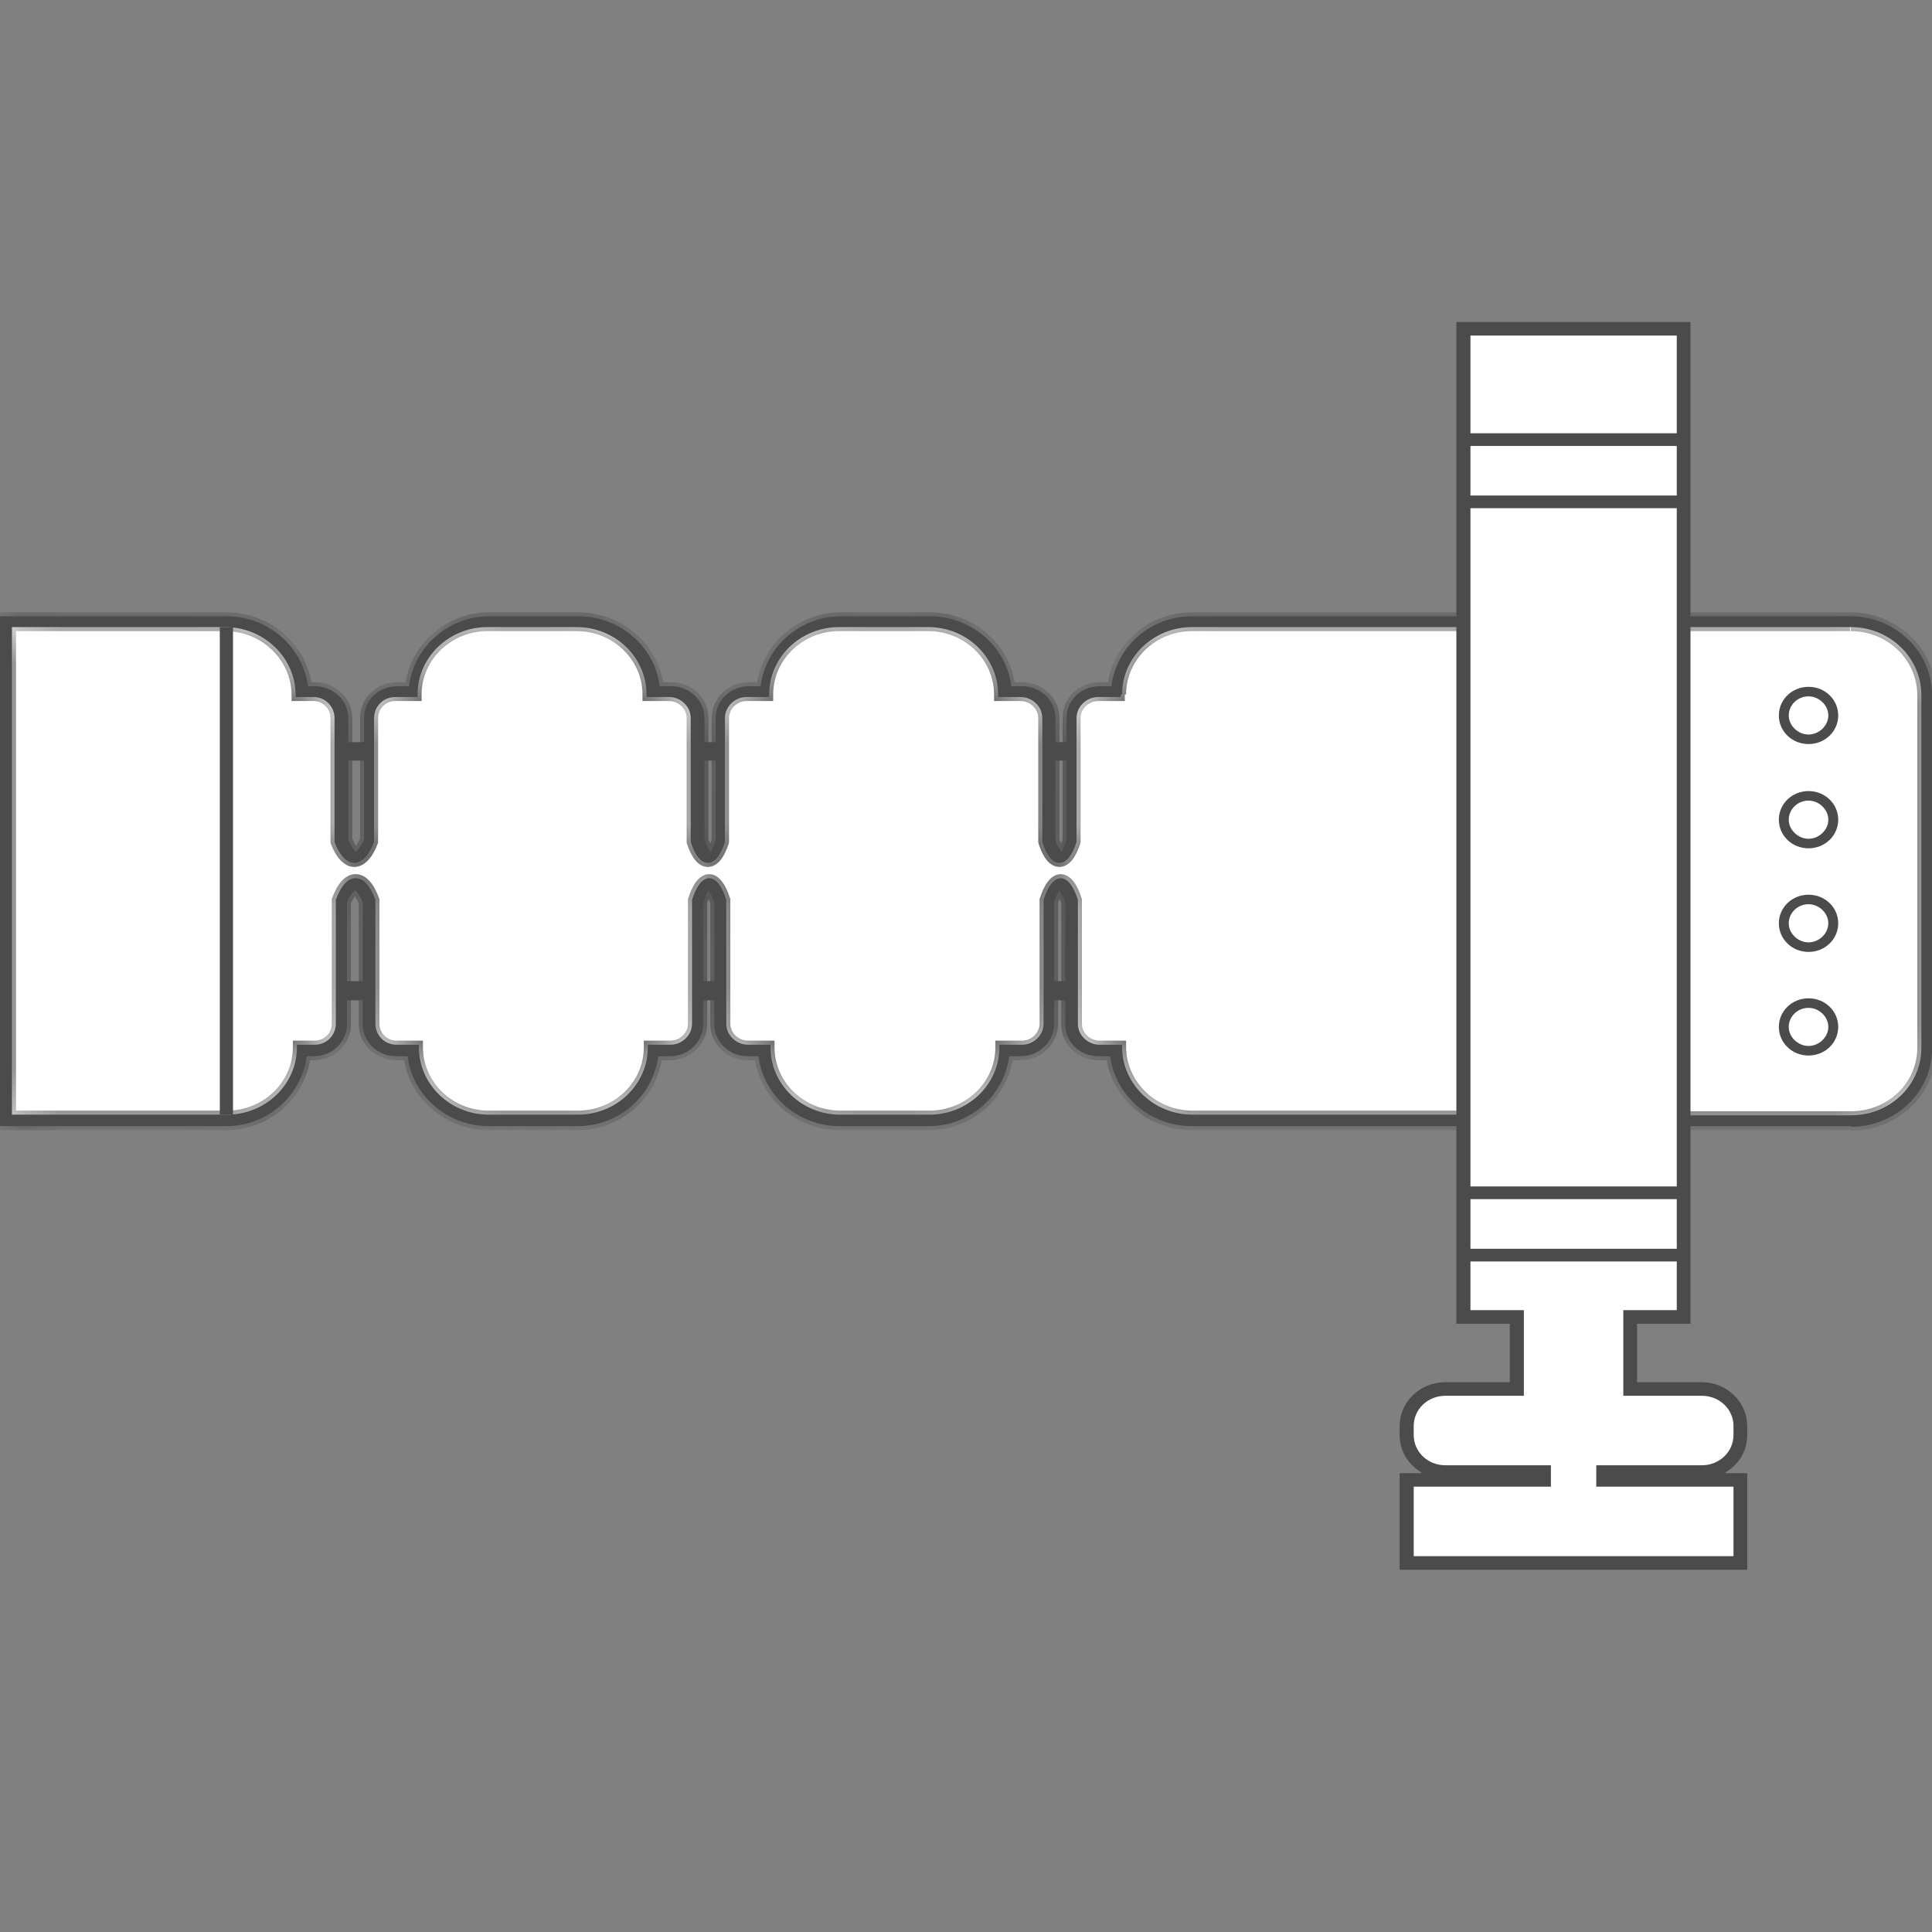
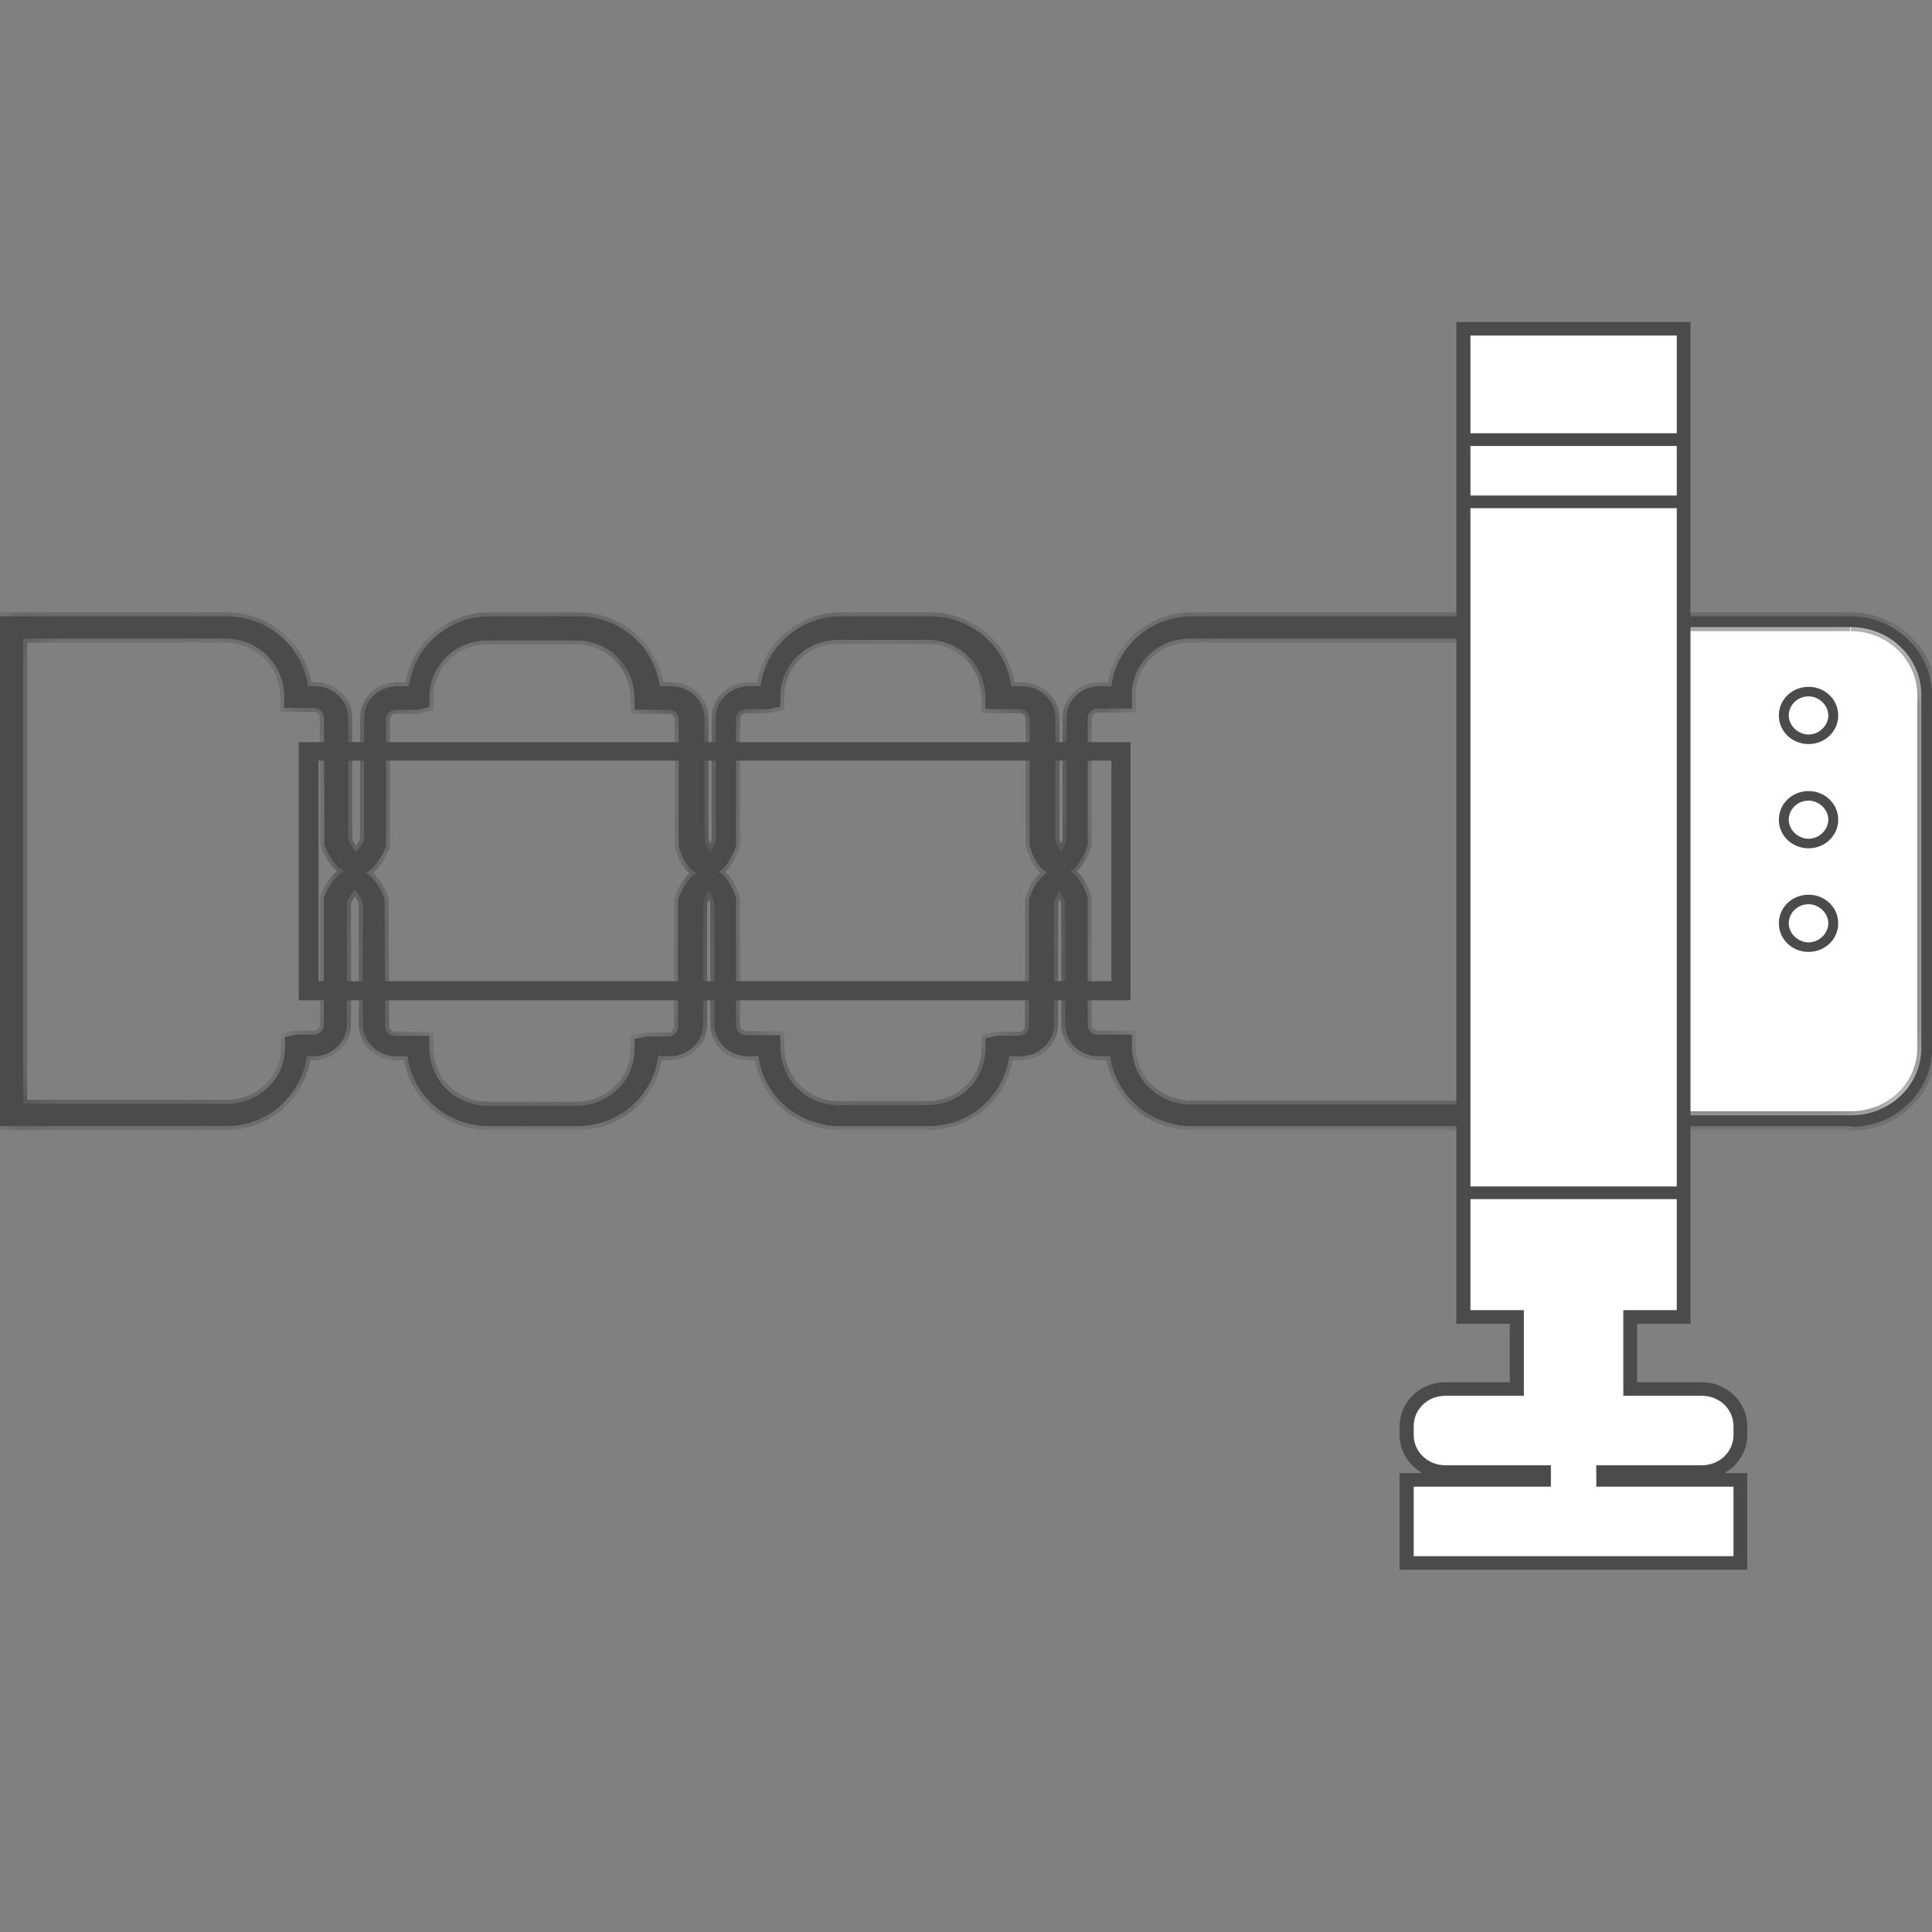
<svg xmlns="http://www.w3.org/2000/svg" width="48" height="48" viewBox="0 0 48 48" fill="none">
  <rect x="0" y="0" width="48" height="48" fill="#808080" stroke="none" />
  <g clip-path="url(#clip0_2978_17312)">
    <path d="M28.037 18.489V24.801H7.472V18.489H28.037ZM27.612 24.427H27.662V24.377V18.897V18.847H27.612H7.914H7.864V18.897V24.377V24.427H7.914H7.93H27.612Z" fill="#4B4B4B" stroke="#4B4B4B" stroke-width="0.1" />
    <mask id="path-2-inside-1_2978_17312" fill="white">
      <path d="M39.003 27.978H29.613C28.564 27.978 27.712 27.22 27.581 26.241H27.286C26.827 26.241 26.466 25.893 26.466 25.451V22.419C26.401 22.214 26.319 22.135 26.302 22.119C26.319 22.135 26.253 22.214 26.188 22.419V25.451C26.188 25.878 25.811 26.241 25.368 26.241H25.073C24.942 27.236 24.09 27.978 23.074 27.978H20.862C19.829 27.978 18.961 27.22 18.846 26.241H18.567C18.125 26.241 17.748 25.893 17.748 25.451V22.419C17.683 22.23 17.617 22.135 17.584 22.119C17.601 22.135 17.535 22.214 17.469 22.419V25.451C17.469 25.878 17.109 26.241 16.65 26.241H16.355C16.224 27.236 15.372 27.978 14.356 27.978H12.143C11.111 27.978 10.242 27.22 10.128 26.241H9.833C9.39 26.241 9.013 25.893 9.013 25.451V22.419C8.915 22.198 8.833 22.119 8.817 22.119C8.817 22.119 8.718 22.198 8.62 22.419V25.451C8.62 25.878 8.259 26.241 7.801 26.241H7.62C7.489 27.236 6.637 27.978 5.621 27.978H0V15.312H5.621C6.67 15.312 7.522 16.07 7.653 17.05H7.833C8.276 17.05 8.653 17.397 8.653 17.839V20.855C8.751 21.092 8.833 21.156 8.849 21.156C8.849 21.156 8.948 21.077 9.046 20.855V17.839C9.046 17.397 9.407 17.05 9.865 17.05H10.161C10.292 16.055 11.144 15.312 12.16 15.312H14.372C15.405 15.312 16.273 16.07 16.388 17.05H16.683C17.125 17.05 17.502 17.397 17.502 17.839V20.871C17.568 21.077 17.65 21.156 17.666 21.171C17.65 21.156 17.715 21.077 17.781 20.871V17.839C17.781 17.397 18.158 17.05 18.6 17.05H18.895C19.026 16.055 19.878 15.312 20.895 15.312H23.107C24.139 15.312 25.008 16.07 25.123 17.05H25.401C25.844 17.05 26.221 17.397 26.221 17.839V20.871C26.286 21.077 26.368 21.156 26.384 21.171C26.368 21.156 26.434 21.077 26.499 20.871V17.839C26.499 17.397 26.86 17.05 27.319 17.05H27.613C27.728 16.07 28.58 15.312 29.613 15.312H39.036V27.978H39.003ZM26.581 21.645C26.745 21.74 26.909 21.929 27.024 22.308V22.387V25.467C27.024 25.593 27.138 25.704 27.269 25.704H28.122V25.988C28.122 26.809 28.777 27.441 29.596 27.441H38.413V15.865H29.564C28.761 15.865 28.122 16.481 28.122 17.255V17.602H27.269C27.138 17.602 27.024 17.713 27.024 17.839V20.998C26.892 21.377 26.729 21.566 26.565 21.661M17.846 21.661C18.01 21.756 18.174 21.945 18.289 22.324V22.403V25.483C18.289 25.609 18.404 25.72 18.535 25.72H19.387V26.004C19.387 26.841 20.042 27.457 20.829 27.457H23.041C23.844 27.457 24.483 26.825 24.483 26.067V25.799L24.762 25.735H25.319C25.45 25.735 25.565 25.625 25.565 25.498V22.34C25.696 21.961 25.86 21.771 26.024 21.677C25.86 21.598 25.696 21.408 25.581 21.014V20.934V17.855C25.581 17.729 25.467 17.618 25.336 17.618H24.483V17.35C24.483 16.513 23.828 15.897 23.041 15.897H20.829C20.026 15.897 19.387 16.529 19.387 17.287V17.555L19.092 17.618H18.535C18.404 17.618 18.289 17.729 18.289 17.855V21.014C18.158 21.392 17.994 21.582 17.83 21.677M9.062 21.677C9.226 21.756 9.407 21.945 9.554 22.324V22.419L9.57 25.498C9.57 25.625 9.685 25.735 9.816 25.735H10.668V26.02C10.668 26.857 11.324 27.473 12.111 27.473H14.323C15.126 27.473 15.765 26.841 15.765 26.083V25.814L16.044 25.751H16.601C16.732 25.751 16.847 25.641 16.847 25.514V22.356C16.978 21.977 17.142 21.787 17.306 21.692C17.142 21.614 16.978 21.424 16.863 21.029V20.95V17.871C16.863 17.744 16.748 17.634 16.617 17.634H15.765V17.366C15.765 16.529 15.11 15.913 14.323 15.913H12.111C11.308 15.913 10.668 16.544 10.668 17.302V17.571L10.39 17.634H9.833C9.702 17.634 9.587 17.744 9.587 17.871V21.045C9.423 21.424 9.243 21.614 9.079 21.692M0.574 27.425H5.637C6.44 27.425 7.08 26.793 7.08 26.035V25.767L7.358 25.704H7.801C7.932 25.704 8.046 25.593 8.046 25.467V22.293C8.21 21.914 8.391 21.724 8.554 21.645C8.391 21.566 8.21 21.377 8.063 20.998V20.903L8.046 17.823C8.046 17.697 7.932 17.587 7.801 17.587H7.063V17.318C7.063 16.497 6.408 15.865 5.588 15.865H0.574V27.425Z" />
    </mask>
    <path d="M39.003 27.978H29.613C28.564 27.978 27.712 27.22 27.581 26.241H27.286C26.827 26.241 26.466 25.893 26.466 25.451V22.419C26.401 22.214 26.319 22.135 26.302 22.119C26.319 22.135 26.253 22.214 26.188 22.419V25.451C26.188 25.878 25.811 26.241 25.368 26.241H25.073C24.942 27.236 24.09 27.978 23.074 27.978H20.862C19.829 27.978 18.961 27.22 18.846 26.241H18.567C18.125 26.241 17.748 25.893 17.748 25.451V22.419C17.683 22.23 17.617 22.135 17.584 22.119C17.601 22.135 17.535 22.214 17.469 22.419V25.451C17.469 25.878 17.109 26.241 16.65 26.241H16.355C16.224 27.236 15.372 27.978 14.356 27.978H12.143C11.111 27.978 10.242 27.22 10.128 26.241H9.833C9.39 26.241 9.013 25.893 9.013 25.451V22.419C8.915 22.198 8.833 22.119 8.817 22.119C8.817 22.119 8.718 22.198 8.62 22.419V25.451C8.62 25.878 8.259 26.241 7.801 26.241H7.62C7.489 27.236 6.637 27.978 5.621 27.978H0V15.312H5.621C6.67 15.312 7.522 16.07 7.653 17.05H7.833C8.276 17.05 8.653 17.397 8.653 17.839V20.855C8.751 21.092 8.833 21.156 8.849 21.156C8.849 21.156 8.948 21.077 9.046 20.855V17.839C9.046 17.397 9.407 17.05 9.865 17.05H10.161C10.292 16.055 11.144 15.312 12.16 15.312H14.372C15.405 15.312 16.273 16.07 16.388 17.05H16.683C17.125 17.05 17.502 17.397 17.502 17.839V20.871C17.568 21.077 17.65 21.156 17.666 21.171C17.65 21.156 17.715 21.077 17.781 20.871V17.839C17.781 17.397 18.158 17.05 18.6 17.05H18.895C19.026 16.055 19.878 15.312 20.895 15.312H23.107C24.139 15.312 25.008 16.07 25.123 17.05H25.401C25.844 17.05 26.221 17.397 26.221 17.839V20.871C26.286 21.077 26.368 21.156 26.384 21.171C26.368 21.156 26.434 21.077 26.499 20.871V17.839C26.499 17.397 26.86 17.05 27.319 17.05H27.613C27.728 16.07 28.58 15.312 29.613 15.312H39.036V27.978H39.003ZM26.581 21.645C26.745 21.74 26.909 21.929 27.024 22.308V22.387V25.467C27.024 25.593 27.138 25.704 27.269 25.704H28.122V25.988C28.122 26.809 28.777 27.441 29.596 27.441H38.413V15.865H29.564C28.761 15.865 28.122 16.481 28.122 17.255V17.602H27.269C27.138 17.602 27.024 17.713 27.024 17.839V20.998C26.892 21.377 26.729 21.566 26.565 21.661M17.846 21.661C18.01 21.756 18.174 21.945 18.289 22.324V22.403V25.483C18.289 25.609 18.404 25.72 18.535 25.72H19.387V26.004C19.387 26.841 20.042 27.457 20.829 27.457H23.041C23.844 27.457 24.483 26.825 24.483 26.067V25.799L24.762 25.735H25.319C25.45 25.735 25.565 25.625 25.565 25.498V22.34C25.696 21.961 25.86 21.771 26.024 21.677C25.86 21.598 25.696 21.408 25.581 21.014V20.934V17.855C25.581 17.729 25.467 17.618 25.336 17.618H24.483V17.35C24.483 16.513 23.828 15.897 23.041 15.897H20.829C20.026 15.897 19.387 16.529 19.387 17.287V17.555L19.092 17.618H18.535C18.404 17.618 18.289 17.729 18.289 17.855V21.014C18.158 21.392 17.994 21.582 17.83 21.677M9.062 21.677C9.226 21.756 9.407 21.945 9.554 22.324V22.419L9.57 25.498C9.57 25.625 9.685 25.735 9.816 25.735H10.668V26.02C10.668 26.857 11.324 27.473 12.111 27.473H14.323C15.126 27.473 15.765 26.841 15.765 26.083V25.814L16.044 25.751H16.601C16.732 25.751 16.847 25.641 16.847 25.514V22.356C16.978 21.977 17.142 21.787 17.306 21.692C17.142 21.614 16.978 21.424 16.863 21.029V20.95V17.871C16.863 17.744 16.748 17.634 16.617 17.634H15.765V17.366C15.765 16.529 15.11 15.913 14.323 15.913H12.111C11.308 15.913 10.668 16.544 10.668 17.302V17.571L10.39 17.634H9.833C9.702 17.634 9.587 17.744 9.587 17.871V21.045C9.423 21.424 9.243 21.614 9.079 21.692M0.574 27.425H5.637C6.44 27.425 7.08 26.793 7.08 26.035V25.767L7.358 25.704H7.801C7.932 25.704 8.046 25.593 8.046 25.467V22.293C8.21 21.914 8.391 21.724 8.554 21.645C8.391 21.566 8.21 21.377 8.063 20.998V20.903L8.046 17.823C8.046 17.697 7.932 17.587 7.801 17.587H7.063V17.318C7.063 16.497 6.408 15.865 5.588 15.865H0.574V27.425Z" fill="#4B4B4B" />
    <path d="M27.581 26.241L27.68 26.227L27.668 26.141H27.581V26.241ZM26.466 22.419H26.566V22.403L26.562 22.389L26.466 22.419ZM26.188 22.419L26.093 22.389L26.088 22.403V22.419H26.188ZM25.073 26.241V26.141H24.986L24.974 26.228L25.073 26.241ZM18.846 26.241L18.945 26.229L18.935 26.141H18.846V26.241ZM17.748 22.419H17.848V22.402L17.843 22.386L17.748 22.419ZM17.584 22.119L17.628 22.029L17.515 22.191L17.584 22.119ZM17.469 22.419L17.374 22.389L17.369 22.403V22.419H17.469ZM16.355 26.241V26.141H16.267L16.256 26.228L16.355 26.241ZM10.128 26.241L10.227 26.229L10.217 26.141H10.128V26.241ZM9.013 22.419H9.113V22.398L9.105 22.378L9.013 22.419ZM8.817 22.119V22.019H8.781L8.754 22.041L8.817 22.119ZM8.62 22.419L8.529 22.378L8.52 22.398V22.419H8.62ZM7.62 26.241V26.141H7.533L7.521 26.228L7.62 26.241ZM0 27.978H-0.1V28.078H0V27.978ZM0 15.312V15.213H-0.1V15.312H0ZM7.653 17.05L7.554 17.063L7.566 17.15H7.653V17.05ZM8.653 20.855H8.553V20.875L8.56 20.894L8.653 20.855ZM8.849 21.156V21.256H8.885L8.912 21.234L8.849 21.156ZM9.046 20.855L9.137 20.896L9.146 20.877V20.855H9.046ZM10.161 17.05V17.15H10.248L10.26 17.063L10.161 17.05ZM16.388 17.05L16.288 17.061L16.299 17.15H16.388V17.05ZM17.502 20.871H17.402V20.887L17.407 20.902L17.502 20.871ZM17.781 20.871L17.876 20.902L17.881 20.887V20.871H17.781ZM18.895 17.05V17.15H18.983L18.994 17.063L18.895 17.05ZM25.123 17.05L25.023 17.061L25.034 17.15H25.123V17.05ZM26.221 20.871H26.121V20.887L26.125 20.902L26.221 20.871ZM26.499 20.871L26.594 20.902L26.599 20.887V20.871H26.499ZM27.613 17.05V17.15H27.703L27.713 17.061L27.613 17.05ZM39.036 15.312H39.136V15.213H39.036V15.312ZM39.036 27.978V28.078H39.136V27.978H39.036ZM27.024 22.308H27.124V22.294L27.119 22.279L27.024 22.308ZM28.122 25.704H28.221V25.604H28.122V25.704ZM38.413 27.441V27.541H38.513V27.441H38.413ZM38.413 15.865H38.513V15.765H38.413V15.865ZM28.122 17.602V17.702H28.221V17.602H28.122ZM27.024 20.998L27.118 21.03L27.124 21.015V20.998H27.024ZM18.289 22.324H18.389V22.309L18.384 22.295L18.289 22.324ZM19.387 25.72H19.487V25.619H19.387V25.72ZM24.483 25.799L24.461 25.701L24.383 25.719V25.799H24.483ZM24.762 25.735V25.635H24.751L24.74 25.638L24.762 25.735ZM25.565 22.34L25.471 22.307L25.465 22.323V22.34H25.565ZM26.024 21.677L26.074 21.763L26.238 21.669L26.067 21.587L26.024 21.677ZM25.581 21.014H25.481V21.028L25.485 21.041L25.581 21.014ZM24.483 17.618H24.383V17.718H24.483V17.618ZM19.387 17.555L19.408 17.653L19.487 17.636V17.555H19.387ZM19.092 17.618V17.718H19.102L19.113 17.716L19.092 17.618ZM18.289 21.014L18.383 21.046L18.389 21.03V21.014H18.289ZM9.554 22.324H9.654V22.305L9.647 22.288L9.554 22.324ZM9.554 22.419H9.454L9.454 22.419L9.554 22.419ZM9.57 25.498H9.671L9.671 25.498L9.57 25.498ZM10.668 25.735H10.768V25.635H10.668V25.735ZM15.765 25.814L15.743 25.717L15.665 25.734V25.814H15.765ZM16.044 25.751V25.651H16.032L16.022 25.654L16.044 25.751ZM16.847 22.356L16.752 22.323L16.747 22.339V22.356H16.847ZM17.306 21.692L17.356 21.779L17.519 21.684L17.349 21.602L17.306 21.692ZM16.863 21.029H16.763V21.044L16.767 21.057L16.863 21.029ZM15.765 17.634H15.665V17.734H15.765V17.634ZM10.668 17.571L10.691 17.668L10.768 17.651V17.571H10.668ZM10.39 17.634V17.734H10.401L10.412 17.732L10.39 17.634ZM9.587 21.045L9.679 21.085L9.687 21.066V21.045H9.587ZM0.574 27.425H0.474V27.525H0.574V27.425ZM7.08 25.767L7.057 25.669L6.98 25.687V25.767H7.08ZM7.358 25.704V25.604H7.347L7.336 25.606L7.358 25.704ZM8.046 22.293L7.955 22.253L7.946 22.272V22.293H8.046ZM8.554 21.645L8.598 21.735L8.785 21.645L8.598 21.555L8.554 21.645ZM8.063 20.998H7.963V21.016L7.97 21.034L8.063 20.998ZM8.063 20.903H8.163L8.163 20.902L8.063 20.903ZM8.046 17.823H7.946L7.946 17.824L8.046 17.823ZM7.063 17.587H6.963V17.687H7.063V17.587ZM0.574 15.865V15.765H0.474V15.865H0.574ZM39.003 27.878H29.613V28.078H39.003V27.878ZM29.613 27.878C28.613 27.878 27.804 27.156 27.68 26.227L27.482 26.254C27.619 27.284 28.515 28.078 29.613 28.078V27.878ZM27.581 26.141H27.286V26.341H27.581V26.141ZM27.286 26.141C26.879 26.141 26.566 25.835 26.566 25.451H26.366C26.366 25.952 26.775 26.341 27.286 26.341V26.141ZM26.566 25.451V22.419H26.366V25.451H26.566ZM26.562 22.389C26.49 22.165 26.398 22.072 26.372 22.047L26.233 22.191C26.239 22.197 26.311 22.262 26.371 22.449L26.562 22.389ZM26.233 22.191C26.204 22.163 26.204 22.13 26.205 22.119C26.206 22.109 26.209 22.104 26.207 22.108C26.204 22.116 26.198 22.128 26.186 22.155C26.162 22.204 26.127 22.28 26.093 22.389L26.283 22.449C26.314 22.353 26.345 22.286 26.366 22.241C26.376 22.22 26.387 22.197 26.394 22.179C26.398 22.17 26.403 22.155 26.405 22.137C26.406 22.118 26.405 22.079 26.372 22.047L26.233 22.191ZM26.088 22.419V25.451H26.288V22.419H26.088ZM26.088 25.451C26.088 25.819 25.759 26.141 25.368 26.141V26.341C25.863 26.341 26.288 25.936 26.288 25.451H26.088ZM25.368 26.141H25.073V26.341H25.368V26.141ZM24.974 26.228C24.85 27.172 24.041 27.878 23.074 27.878V28.078C24.14 28.078 25.035 27.299 25.172 26.254L24.974 26.228ZM23.074 27.878H20.862V28.078H23.074V27.878ZM20.862 27.878C19.878 27.878 19.054 27.155 18.945 26.229L18.747 26.252C18.868 27.284 19.781 28.078 20.862 28.078V27.878ZM18.846 26.141H18.567V26.341H18.846V26.141ZM18.567 26.141C18.175 26.141 17.848 25.833 17.848 25.451H17.648C17.648 25.953 18.075 26.341 18.567 26.341V26.141ZM17.848 25.451V22.419H17.648V25.451H17.848ZM17.843 22.386C17.808 22.287 17.773 22.21 17.74 22.154C17.724 22.125 17.707 22.101 17.691 22.082C17.676 22.064 17.655 22.042 17.628 22.029L17.541 22.209C17.53 22.204 17.529 22.199 17.538 22.21C17.545 22.218 17.555 22.233 17.567 22.254C17.592 22.297 17.622 22.361 17.654 22.452L17.843 22.386ZM17.515 22.191C17.486 22.163 17.486 22.13 17.487 22.119C17.488 22.109 17.49 22.104 17.489 22.108C17.486 22.116 17.48 22.128 17.467 22.155C17.444 22.204 17.409 22.28 17.374 22.389L17.565 22.449C17.596 22.353 17.626 22.286 17.648 22.241C17.658 22.22 17.669 22.197 17.676 22.179C17.679 22.17 17.685 22.155 17.686 22.137C17.688 22.118 17.686 22.079 17.654 22.047L17.515 22.191ZM17.369 22.419V25.451H17.569V22.419H17.369ZM17.369 25.451C17.369 25.82 17.056 26.141 16.65 26.141V26.341C17.162 26.341 17.569 25.935 17.569 25.451H17.369ZM16.65 26.141H16.355V26.341H16.65V26.141ZM16.256 26.228C16.131 27.172 15.322 27.878 14.356 27.878V28.078C15.421 28.078 16.317 27.299 16.454 26.254L16.256 26.228ZM14.356 27.878H12.143V28.078H14.356V27.878ZM12.143 27.878C11.159 27.878 10.335 27.155 10.227 26.229L10.028 26.252C10.149 27.284 11.063 28.078 12.143 28.078V27.878ZM10.128 26.141H9.833V26.341H10.128V26.141ZM9.833 26.141C9.441 26.141 9.113 25.833 9.113 25.451H8.913C8.913 25.953 9.34 26.341 9.833 26.341V26.141ZM9.113 25.451V22.419H8.913V25.451H9.113ZM9.105 22.378C9.053 22.263 9.005 22.181 8.965 22.127C8.945 22.1 8.926 22.078 8.909 22.062C8.901 22.054 8.891 22.046 8.88 22.039C8.874 22.035 8.85 22.019 8.817 22.019V22.219C8.799 22.219 8.787 22.214 8.782 22.212C8.777 22.21 8.773 22.208 8.771 22.207C8.769 22.205 8.769 22.205 8.772 22.207C8.778 22.213 8.789 22.225 8.804 22.245C8.833 22.286 8.875 22.354 8.922 22.46L9.105 22.378ZM8.817 22.119C8.754 22.041 8.754 22.041 8.754 22.041C8.754 22.041 8.754 22.041 8.754 22.041C8.754 22.041 8.754 22.041 8.754 22.041C8.754 22.041 8.754 22.041 8.753 22.041C8.753 22.042 8.753 22.042 8.753 22.042C8.752 22.043 8.752 22.043 8.751 22.044C8.749 22.045 8.748 22.047 8.745 22.048C8.741 22.052 8.735 22.058 8.729 22.064C8.715 22.078 8.697 22.098 8.676 22.125C8.634 22.178 8.581 22.26 8.529 22.378L8.711 22.46C8.757 22.356 8.802 22.288 8.834 22.247C8.85 22.227 8.863 22.213 8.871 22.205C8.875 22.201 8.878 22.198 8.879 22.197C8.88 22.196 8.88 22.196 8.88 22.196C8.88 22.196 8.88 22.196 8.88 22.196C8.88 22.196 8.88 22.196 8.88 22.197C8.88 22.197 8.88 22.197 8.88 22.197C8.879 22.197 8.879 22.197 8.879 22.197C8.879 22.197 8.879 22.197 8.879 22.197C8.879 22.197 8.879 22.197 8.817 22.119ZM8.52 22.419V25.451H8.72V22.419H8.52ZM8.52 25.451C8.52 25.82 8.206 26.141 7.801 26.141V26.341C8.312 26.341 8.72 25.935 8.72 25.451H8.52ZM7.801 26.141H7.62V26.341H7.801V26.141ZM7.521 26.228C7.397 27.172 6.588 27.878 5.621 27.878V28.078C6.687 28.078 7.582 27.299 7.719 26.254L7.521 26.228ZM5.621 27.878H0V28.078H5.621V27.878ZM0.1 27.978V15.312H-0.1V27.978H0.1ZM0 15.412H5.621V15.213H0V15.412ZM5.621 15.412C6.621 15.412 7.43 16.134 7.554 17.063L7.752 17.036C7.614 16.007 6.719 15.213 5.621 15.213V15.412ZM7.653 17.15H7.833V16.95H7.653V17.15ZM7.833 17.15C8.225 17.15 8.553 17.457 8.553 17.839H8.753C8.753 17.337 8.326 16.95 7.833 16.95V17.15ZM8.553 17.839V20.855H8.753V17.839H8.553ZM8.56 20.894C8.612 21.018 8.661 21.101 8.702 21.155C8.723 21.182 8.743 21.203 8.762 21.219C8.771 21.227 8.781 21.234 8.792 21.24C8.8 21.244 8.821 21.256 8.849 21.256V21.056C8.863 21.056 8.873 21.059 8.878 21.06C8.883 21.062 8.887 21.064 8.888 21.065C8.892 21.067 8.892 21.067 8.89 21.065C8.885 21.061 8.875 21.052 8.861 21.034C8.833 20.997 8.792 20.93 8.745 20.817L8.56 20.894ZM8.849 21.156C8.912 21.234 8.912 21.233 8.912 21.233C8.912 21.233 8.912 21.233 8.912 21.233C8.912 21.233 8.912 21.233 8.912 21.233C8.912 21.233 8.913 21.233 8.913 21.233C8.913 21.233 8.913 21.233 8.913 21.233C8.914 21.232 8.915 21.232 8.915 21.231C8.917 21.23 8.919 21.228 8.921 21.226C8.925 21.222 8.931 21.217 8.937 21.21C8.951 21.197 8.969 21.177 8.99 21.15C9.032 21.096 9.085 21.014 9.137 20.896L8.955 20.815C8.909 20.918 8.864 20.986 8.832 21.027C8.816 21.048 8.803 21.061 8.795 21.069C8.791 21.073 8.788 21.076 8.787 21.077C8.786 21.078 8.786 21.078 8.786 21.078C8.786 21.078 8.786 21.078 8.786 21.078C8.786 21.078 8.786 21.078 8.786 21.078C8.786 21.078 8.787 21.078 8.787 21.078C8.787 21.078 8.787 21.078 8.787 21.078C8.787 21.078 8.787 21.078 8.787 21.078C8.787 21.078 8.787 21.078 8.849 21.156ZM9.146 20.855V17.839H8.946V20.855H9.146ZM9.146 17.839C9.146 17.456 9.458 17.15 9.865 17.15V16.95C9.355 16.95 8.946 17.338 8.946 17.839H9.146ZM9.865 17.15H10.161V16.95H9.865V17.15ZM10.26 17.063C10.384 16.118 11.193 15.412 12.16 15.412V15.213C11.094 15.213 10.199 15.991 10.061 17.037L10.26 17.063ZM12.16 15.412H14.372V15.213H12.16V15.412ZM14.372 15.412C15.356 15.412 16.18 16.135 16.288 17.061L16.487 17.038C16.366 16.006 15.453 15.213 14.372 15.213V15.412ZM16.388 17.15H16.683V16.95H16.388V17.15ZM16.683 17.15C17.075 17.15 17.402 17.457 17.402 17.839H17.602C17.602 17.337 17.176 16.95 16.683 16.95V17.15ZM17.402 17.839V20.871H17.602V17.839H17.402ZM17.407 20.902C17.478 21.125 17.57 21.218 17.597 21.243L17.735 21.099C17.729 21.093 17.657 21.028 17.598 20.841L17.407 20.902ZM17.735 21.099C17.764 21.127 17.764 21.16 17.763 21.171C17.762 21.181 17.76 21.186 17.761 21.182C17.764 21.174 17.77 21.162 17.783 21.135C17.806 21.086 17.841 21.011 17.876 20.902L17.686 20.841C17.655 20.938 17.624 21.004 17.602 21.049C17.593 21.07 17.581 21.093 17.574 21.111C17.571 21.12 17.566 21.136 17.564 21.154C17.562 21.172 17.564 21.212 17.597 21.243L17.735 21.099ZM17.881 20.871V17.839H17.681V20.871H17.881ZM17.881 17.839C17.881 17.457 18.208 17.15 18.6 17.15V16.95C18.107 16.95 17.681 17.337 17.681 17.839H17.881ZM18.6 17.15H18.895V16.95H18.6V17.15ZM18.994 17.063C19.119 16.118 19.928 15.412 20.895 15.412V15.213C19.829 15.213 18.934 15.991 18.796 17.037L18.994 17.063ZM20.895 15.412H23.107V15.213H20.895V15.412ZM23.107 15.412C24.091 15.412 24.915 16.135 25.023 17.061L25.222 17.038C25.101 16.006 24.188 15.213 23.107 15.213V15.412ZM25.123 17.15H25.401V16.95H25.123V17.15ZM25.401 17.15C25.793 17.15 26.121 17.457 26.121 17.839H26.321C26.321 17.337 25.894 16.95 25.401 16.95V17.15ZM26.121 17.839V20.871H26.321V17.839H26.121ZM26.125 20.902C26.197 21.125 26.289 21.218 26.315 21.243L26.454 21.099C26.447 21.093 26.376 21.028 26.316 20.841L26.125 20.902ZM26.454 21.099C26.483 21.127 26.483 21.16 26.482 21.171C26.481 21.181 26.478 21.186 26.48 21.182C26.483 21.174 26.489 21.162 26.501 21.135C26.525 21.086 26.56 21.011 26.594 20.902L26.404 20.841C26.373 20.938 26.342 21.004 26.321 21.049C26.311 21.07 26.299 21.093 26.293 21.111C26.289 21.12 26.284 21.136 26.282 21.154C26.281 21.172 26.282 21.212 26.315 21.243L26.454 21.099ZM26.599 20.871V17.839H26.399V20.871H26.599ZM26.599 17.839C26.599 17.456 26.911 17.15 27.319 17.15V16.95C26.808 16.95 26.399 17.338 26.399 17.839H26.599ZM27.319 17.15H27.613V16.95H27.319V17.15ZM27.713 17.061C27.822 16.134 28.63 15.412 29.613 15.412V15.213C28.531 15.213 27.635 16.007 27.514 17.038L27.713 17.061ZM29.613 15.412H39.036V15.213H29.613V15.412ZM38.936 15.312V27.978H39.136V15.312H38.936ZM39.036 27.878H39.003V28.078H39.036V27.878ZM26.531 21.732C26.667 21.81 26.818 21.975 26.928 22.337L27.119 22.279C27 21.884 26.823 21.669 26.631 21.559L26.531 21.732ZM26.924 22.308V22.387H27.124V22.308H26.924ZM26.924 22.387V25.467H27.124V22.387H26.924ZM26.924 25.467C26.924 25.652 27.087 25.804 27.269 25.804V25.604C27.19 25.604 27.124 25.535 27.124 25.467H26.924ZM27.269 25.804H28.122V25.604H27.269V25.804ZM28.021 25.704V25.988H28.221V25.704H28.021ZM28.021 25.988C28.021 26.866 28.724 27.541 29.596 27.541V27.341C28.83 27.341 28.221 26.752 28.221 25.988H28.021ZM29.596 27.541H38.413V27.341H29.596V27.541ZM38.513 27.441V15.865H38.313V27.441H38.513ZM38.413 15.765H29.564V15.965H38.413V15.765ZM29.564 15.765C28.709 15.765 28.021 16.422 28.021 17.255H28.221C28.221 16.54 28.812 15.965 29.564 15.965V15.765ZM28.021 17.255V17.602H28.221V17.255H28.021ZM28.122 17.502H27.269V17.702H28.122V17.502ZM27.269 17.502C27.087 17.502 26.924 17.654 26.924 17.839H27.124C27.124 17.772 27.19 17.702 27.269 17.702V17.502ZM26.924 17.839V20.998H27.124V17.839H26.924ZM26.929 20.965C26.803 21.33 26.651 21.495 26.515 21.574L26.615 21.747C26.806 21.637 26.982 21.424 27.118 21.03L26.929 20.965ZM17.796 21.747C17.932 21.826 18.084 21.991 18.193 22.353L18.384 22.295C18.265 21.9 18.088 21.685 17.896 21.574L17.796 21.747ZM18.189 22.324V22.403H18.389V22.324H18.189ZM18.189 22.403V25.483H18.389V22.403H18.189ZM18.189 25.483C18.189 25.668 18.352 25.82 18.535 25.82V25.619C18.455 25.619 18.389 25.55 18.389 25.483H18.189ZM18.535 25.82H19.387V25.619H18.535V25.82ZM19.287 25.72V26.004H19.487V25.72H19.287ZM19.287 26.004C19.287 26.897 19.988 27.557 20.829 27.557V27.357C20.096 27.357 19.487 26.784 19.487 26.004H19.287ZM20.829 27.557H23.041V27.357H20.829V27.557ZM23.041 27.557C23.897 27.557 24.583 26.883 24.583 26.067H24.383C24.383 26.767 23.792 27.357 23.041 27.357V27.557ZM24.583 26.067V25.799H24.383V26.067H24.583ZM24.506 25.896L24.784 25.833L24.74 25.638L24.461 25.701L24.506 25.896ZM24.762 25.835H25.319V25.635H24.762V25.835ZM25.319 25.835C25.502 25.835 25.665 25.683 25.665 25.498H25.465C25.465 25.566 25.399 25.635 25.319 25.635V25.835ZM25.665 25.498V22.34H25.465V25.498H25.665ZM25.66 22.373C25.786 22.008 25.938 21.842 26.074 21.763L25.974 21.59C25.782 21.701 25.607 21.914 25.471 22.307L25.66 22.373ZM26.067 21.587C25.939 21.525 25.788 21.366 25.677 20.986L25.485 21.041C25.604 21.451 25.781 21.671 25.98 21.767L26.067 21.587ZM25.681 21.014V20.934H25.481V21.014H25.681ZM25.681 20.934V17.855H25.481V20.934H25.681ZM25.681 17.855C25.681 17.67 25.518 17.518 25.336 17.518V17.718C25.415 17.718 25.481 17.787 25.481 17.855H25.681ZM25.336 17.518H24.483V17.718H25.336V17.518ZM24.583 17.618V17.35H24.383V17.618H24.583ZM24.583 17.35C24.583 16.456 23.882 15.797 23.041 15.797V15.997C23.774 15.997 24.383 16.569 24.383 17.35H24.583ZM23.041 15.797H20.829V15.997H23.041V15.797ZM20.829 15.797C19.974 15.797 19.287 16.471 19.287 17.287H19.487C19.487 16.587 20.078 15.997 20.829 15.997V15.797ZM19.287 17.287V17.555H19.487V17.287H19.287ZM19.366 17.457L19.071 17.52L19.113 17.716L19.408 17.653L19.366 17.457ZM19.092 17.518H18.535V17.718H19.092V17.518ZM18.535 17.518C18.352 17.518 18.189 17.67 18.189 17.855H18.389C18.389 17.787 18.455 17.718 18.535 17.718V17.518ZM18.189 17.855V21.014H18.389V17.855H18.189ZM18.194 20.981C18.068 21.346 17.916 21.511 17.78 21.59L17.88 21.763C18.071 21.653 18.247 21.439 18.383 21.046L18.194 20.981ZM9.019 21.767C9.152 21.831 9.319 21.995 9.461 22.36L9.647 22.288C9.495 21.895 9.301 21.681 9.106 21.587L9.019 21.767ZM9.454 22.324V22.419H9.654V22.324H9.454ZM9.454 22.419L9.47 25.499L9.671 25.498L9.654 22.418L9.454 22.419ZM9.47 25.498C9.47 25.683 9.634 25.835 9.816 25.835V25.635C9.737 25.635 9.671 25.566 9.671 25.498H9.47ZM9.816 25.835H10.668V25.635H9.816V25.835ZM10.569 25.735V26.02H10.768V25.735H10.569ZM10.569 26.02C10.569 26.913 11.27 27.573 12.111 27.573V27.372C11.378 27.372 10.768 26.8 10.768 26.02H10.569ZM12.111 27.573H14.323V27.372H12.111V27.573ZM14.323 27.573C15.178 27.573 15.865 26.899 15.865 26.083H15.665C15.665 26.783 15.073 27.372 14.323 27.372V27.573ZM15.865 26.083V25.814H15.665V26.083H15.865ZM15.787 25.912L16.066 25.849L16.022 25.654L15.743 25.717L15.787 25.912ZM16.044 25.851H16.601V25.651H16.044V25.851ZM16.601 25.851C16.784 25.851 16.947 25.699 16.947 25.514H16.747C16.747 25.582 16.68 25.651 16.601 25.651V25.851ZM16.947 25.514V22.356H16.747V25.514H16.947ZM16.941 22.389C17.067 22.024 17.219 21.858 17.356 21.779L17.256 21.606C17.064 21.717 16.888 21.93 16.752 22.323L16.941 22.389ZM17.349 21.602C17.221 21.541 17.07 21.382 16.959 21.001L16.767 21.057C16.886 21.466 17.063 21.686 17.262 21.783L17.349 21.602ZM16.963 21.029V20.95H16.763V21.029H16.963ZM16.963 20.95V17.871H16.763V20.95H16.963ZM16.963 17.871C16.963 17.686 16.8 17.534 16.617 17.534V17.734C16.697 17.734 16.763 17.803 16.763 17.871H16.963ZM16.617 17.534H15.765V17.734H16.617V17.534ZM15.865 17.634V17.366H15.665V17.634H15.865ZM15.865 17.366C15.865 16.472 15.164 15.813 14.323 15.813V16.013C15.056 16.013 15.665 16.585 15.665 17.366H15.865ZM14.323 15.813H12.111V16.013H14.323V15.813ZM12.111 15.813C11.255 15.813 10.569 16.486 10.569 17.302H10.768C10.768 16.602 11.36 16.013 12.111 16.013V15.813ZM10.569 17.302V17.571H10.768V17.302H10.569ZM10.646 17.473L10.368 17.536L10.412 17.732L10.691 17.668L10.646 17.473ZM10.39 17.534H9.833V17.734H10.39V17.534ZM9.833 17.534C9.65 17.534 9.487 17.686 9.487 17.871H9.687C9.687 17.803 9.753 17.734 9.833 17.734V17.534ZM9.487 17.871V21.045H9.687V17.871H9.487ZM9.495 21.005C9.336 21.373 9.169 21.538 9.035 21.602L9.122 21.783C9.317 21.689 9.51 21.475 9.679 21.085L9.495 21.005ZM0.574 27.525H5.637V27.325H0.574V27.525ZM5.637 27.525C6.493 27.525 7.18 26.851 7.18 26.035H6.98C6.98 26.735 6.388 27.325 5.637 27.325V27.525ZM7.18 26.035V25.767H6.98V26.035H7.18ZM7.102 25.864L7.38 25.801L7.336 25.606L7.057 25.669L7.102 25.864ZM7.358 25.804H7.801V25.604H7.358V25.804ZM7.801 25.804C7.983 25.804 8.146 25.652 8.146 25.467H7.946C7.946 25.535 7.88 25.604 7.801 25.604V25.804ZM8.146 25.467V22.293H7.946V25.467H8.146ZM8.138 22.332C8.297 21.964 8.464 21.799 8.598 21.735L8.511 21.555C8.317 21.649 8.123 21.863 7.955 22.253L8.138 22.332ZM8.598 21.555C8.465 21.491 8.298 21.327 8.156 20.961L7.97 21.034C8.122 21.426 8.316 21.641 8.511 21.735L8.598 21.555ZM8.163 20.998V20.903H7.963V20.998H8.163ZM8.163 20.902L8.146 17.823L7.946 17.824L7.963 20.904L8.163 20.902ZM8.146 17.823C8.146 17.638 7.983 17.487 7.801 17.487V17.687C7.88 17.687 7.946 17.756 7.946 17.823H8.146ZM7.801 17.487H7.063V17.687H7.801V17.487ZM7.163 17.587V17.318H6.963V17.587H7.163ZM7.163 17.318C7.163 16.44 6.461 15.765 5.588 15.765V15.965C6.354 15.965 6.963 16.554 6.963 17.318H7.163ZM5.588 15.765H0.574V15.965H5.588V15.765ZM0.474 15.865V27.425H0.674V15.865H0.474Z" fill="#4B4B4B" mask="url(#path-2-inside-1_2978_17312)" />
    <mask id="path-4-inside-2_2978_17312" fill="white">
      <path d="M45.988 27.978H39.203V15.312H45.971C47.102 15.312 48.003 16.197 48.003 17.287V26.051C48.003 27.125 47.102 27.994 45.988 27.994M39.777 27.441H45.988C46.791 27.441 47.43 26.809 47.43 26.051V17.271C47.43 16.497 46.774 15.849 45.955 15.849H39.76V27.409L39.777 27.441Z" />
    </mask>
    <path d="M45.988 27.978H39.203V15.312H45.971C47.102 15.312 48.003 16.197 48.003 17.287V26.051C48.003 27.125 47.102 27.994 45.988 27.994M39.777 27.441H45.988C46.791 27.441 47.43 26.809 47.43 26.051V17.271C47.43 16.497 46.774 15.849 45.955 15.849H39.76V27.409L39.777 27.441Z" fill="#4B4B4B" />
    <path d="M39.203 27.978H39.103V28.078H39.203V27.978ZM39.203 15.312V15.213H39.103V15.312H39.203ZM39.777 27.441L39.688 27.487L39.716 27.541H39.777V27.441ZM39.76 15.849V15.749H39.66V15.849H39.76ZM39.76 27.409H39.66V27.434L39.672 27.455L39.76 27.409ZM45.988 27.878H39.203V28.078H45.988V27.878ZM39.303 27.978V15.312H39.103V27.978H39.303ZM39.203 15.412H45.971V15.213H39.203V15.412ZM45.971 15.412C47.049 15.412 47.903 16.255 47.903 17.287H48.103C48.103 16.139 47.155 15.213 45.971 15.213V15.412ZM47.903 17.287V26.051H48.103V17.287H47.903ZM47.903 26.051C47.903 27.066 47.05 27.894 45.988 27.894V28.094C47.154 28.094 48.103 27.184 48.103 26.051H47.903ZM39.777 27.541H45.988V27.341H39.777V27.541ZM45.988 27.541C46.843 27.541 47.53 26.867 47.53 26.051H47.33C47.33 26.751 46.738 27.341 45.988 27.341V27.541ZM47.53 26.051V17.271H47.33V26.051H47.53ZM47.53 17.271C47.53 16.439 46.827 15.749 45.955 15.749V15.949C46.722 15.949 47.33 16.555 47.33 17.271H47.53ZM45.955 15.749H39.76V15.949H45.955V15.749ZM39.66 15.849V27.409H39.86V15.849H39.66ZM39.672 27.455L39.688 27.487L39.865 27.395L39.849 27.363L39.672 27.455Z" fill="#4B4B4B" mask="url(#path-4-inside-2_2978_17312)" />
    <mask id="path-6-inside-3_2978_17312" fill="white">
      <path d="M27.845 17.254V17.317H27.288C26.993 17.317 26.747 17.554 26.747 17.838V20.918C26.648 21.234 26.501 21.439 26.321 21.439C26.14 21.439 25.993 21.234 25.895 20.918V17.838C25.895 17.554 25.649 17.317 25.354 17.317H24.797V17.254C24.797 16.338 24.026 15.58 23.06 15.58H20.847C19.897 15.58 19.11 16.322 19.11 17.254V17.317H18.553C18.258 17.317 18.012 17.554 18.012 17.838V20.918C17.914 21.234 17.766 21.439 17.586 21.439C17.406 21.439 17.258 21.234 17.16 20.918V17.838C17.16 17.554 16.914 17.317 16.619 17.317H16.062V17.254C16.062 16.338 15.292 15.58 14.325 15.58H12.113C11.162 15.58 10.375 16.322 10.375 17.254V17.317H9.818C9.523 17.317 9.294 17.554 9.294 17.838V20.918C9.179 21.234 8.999 21.439 8.802 21.439C8.606 21.439 8.425 21.234 8.311 20.918V17.838C8.311 17.554 8.081 17.317 7.786 17.317H7.344V17.27C7.344 16.338 6.557 15.58 5.59 15.58H0.297V27.693H5.639C6.59 27.693 7.376 26.95 7.376 26.019V25.956H7.819C8.114 25.956 8.343 25.719 8.343 25.434V22.355C8.458 22.039 8.622 21.818 8.835 21.818C9.048 21.818 9.212 22.039 9.327 22.355V25.434C9.327 25.719 9.556 25.956 9.851 25.956H10.408V26.019C10.408 26.935 11.178 27.693 12.145 27.693H14.358C15.308 27.693 16.095 26.95 16.095 26.019V25.956H16.652C16.947 25.956 17.193 25.719 17.193 25.434V22.355C17.291 22.039 17.439 21.818 17.619 21.818C17.799 21.818 17.947 22.039 18.045 22.355V25.434C18.045 25.719 18.291 25.956 18.586 25.956H19.143V26.019C19.143 26.935 19.913 27.693 20.88 27.693H23.092C24.043 27.693 24.829 26.95 24.829 26.019V25.956H25.387C25.682 25.956 25.927 25.719 25.927 25.434V22.355C26.026 22.039 26.173 21.818 26.354 21.818C26.534 21.818 26.681 22.039 26.78 22.355V25.434C26.78 25.719 27.025 25.956 27.32 25.956H27.878V26.003C27.878 26.935 28.664 27.693 29.631 27.693H38.743V15.58H29.615C28.664 15.58 27.878 16.322 27.878 17.254" />
    </mask>
-     <path d="M27.845 17.254V17.317H27.288C26.993 17.317 26.747 17.554 26.747 17.838V20.918C26.648 21.234 26.501 21.439 26.321 21.439C26.14 21.439 25.993 21.234 25.895 20.918V17.838C25.895 17.554 25.649 17.317 25.354 17.317H24.797V17.254C24.797 16.338 24.026 15.58 23.06 15.58H20.847C19.897 15.58 19.11 16.322 19.11 17.254V17.317H18.553C18.258 17.317 18.012 17.554 18.012 17.838V20.918C17.914 21.234 17.766 21.439 17.586 21.439C17.406 21.439 17.258 21.234 17.16 20.918V17.838C17.16 17.554 16.914 17.317 16.619 17.317H16.062V17.254C16.062 16.338 15.292 15.58 14.325 15.58H12.113C11.162 15.58 10.375 16.322 10.375 17.254V17.317H9.818C9.523 17.317 9.294 17.554 9.294 17.838V20.918C9.179 21.234 8.999 21.439 8.802 21.439C8.606 21.439 8.425 21.234 8.311 20.918V17.838C8.311 17.554 8.081 17.317 7.786 17.317H7.344V17.27C7.344 16.338 6.557 15.58 5.59 15.58H0.297V27.693H5.639C6.59 27.693 7.376 26.95 7.376 26.019V25.956H7.819C8.114 25.956 8.343 25.719 8.343 25.434V22.355C8.458 22.039 8.622 21.818 8.835 21.818C9.048 21.818 9.212 22.039 9.327 22.355V25.434C9.327 25.719 9.556 25.956 9.851 25.956H10.408V26.019C10.408 26.935 11.178 27.693 12.145 27.693H14.358C15.308 27.693 16.095 26.95 16.095 26.019V25.956H16.652C16.947 25.956 17.193 25.719 17.193 25.434V22.355C17.291 22.039 17.439 21.818 17.619 21.818C17.799 21.818 17.947 22.039 18.045 22.355V25.434C18.045 25.719 18.291 25.956 18.586 25.956H19.143V26.019C19.143 26.935 19.913 27.693 20.88 27.693H23.092C24.043 27.693 24.829 26.95 24.829 26.019V25.956H25.387C25.682 25.956 25.927 25.719 25.927 25.434V22.355C26.026 22.039 26.173 21.818 26.354 21.818C26.534 21.818 26.681 22.039 26.78 22.355V25.434C26.78 25.719 27.025 25.956 27.32 25.956H27.878V26.003C27.878 26.935 28.664 27.693 29.631 27.693H38.743V15.58H29.615C28.664 15.58 27.878 16.322 27.878 17.254" fill="white" />
    <path d="M27.845 17.317V17.417H27.945V17.317H27.845ZM26.747 20.918L26.842 20.948L26.847 20.933V20.918H26.747ZM25.895 20.918H25.795V20.933L25.799 20.948L25.895 20.918ZM24.797 17.317H24.697V17.417H24.797V17.317ZM19.11 17.317V17.417H19.21V17.317H19.11ZM18.012 20.918L18.108 20.948L18.112 20.933V20.918H18.012ZM17.16 20.918H17.06V20.933L17.064 20.948L17.16 20.918ZM16.062 17.317H15.962V17.417H16.062V17.317ZM10.375 17.317V17.417H10.475V17.317H10.375ZM9.294 20.918L9.388 20.952L9.394 20.935V20.918H9.294ZM8.311 20.918H8.211V20.935L8.217 20.952L8.311 20.918ZM7.344 17.317H7.244V17.417H7.344V17.317ZM0.297 15.58V15.48H0.197V15.58H0.297ZM0.297 27.693H0.197V27.793H0.297V27.693ZM7.376 25.956V25.855H7.276V25.956H7.376ZM8.343 22.355L8.249 22.321L8.243 22.337V22.355H8.343ZM9.327 22.355H9.427V22.337L9.421 22.321L9.327 22.355ZM10.408 25.956H10.508V25.855H10.408V25.956ZM16.095 25.956V25.855H15.995V25.956H16.095ZM17.193 22.355L17.097 22.325L17.093 22.34V22.355H17.193ZM18.045 22.355H18.145V22.34L18.14 22.325L18.045 22.355ZM19.143 25.956H19.243V25.855H19.143V25.956ZM24.829 25.956V25.855H24.73V25.956H24.829ZM25.927 22.355L25.832 22.325L25.828 22.34V22.355H25.927ZM26.78 22.355H26.88V22.34L26.875 22.325L26.78 22.355ZM27.878 25.956H27.978V25.855H27.878V25.956ZM38.743 27.693V27.793H38.843V27.693H38.743ZM38.743 15.58H38.843V15.48H38.743V15.58ZM27.745 17.254V17.317H27.945V17.254H27.745ZM27.845 17.217H27.288V17.417H27.845V17.217ZM27.288 17.217C26.941 17.217 26.647 17.495 26.647 17.838H26.847C26.847 17.613 27.044 17.417 27.288 17.417V17.217ZM26.647 17.838V20.918H26.847V17.838H26.647ZM26.651 20.888C26.604 21.04 26.547 21.157 26.486 21.235C26.425 21.312 26.369 21.339 26.321 21.339V21.539C26.453 21.539 26.561 21.463 26.643 21.359C26.725 21.255 26.791 21.112 26.842 20.948L26.651 20.888ZM26.321 21.339C26.273 21.339 26.217 21.312 26.155 21.235C26.094 21.157 26.037 21.04 25.99 20.888L25.799 20.948C25.85 21.112 25.916 21.255 25.998 21.359C26.081 21.463 26.189 21.539 26.321 21.539V21.339ZM25.995 20.918V17.838H25.795V20.918H25.995ZM25.995 17.838C25.995 17.495 25.701 17.217 25.354 17.217V17.417C25.597 17.417 25.795 17.613 25.795 17.838H25.995ZM25.354 17.217H24.797V17.417H25.354V17.217ZM24.897 17.317V17.254H24.697V17.317H24.897ZM24.897 17.254C24.897 16.28 24.079 15.48 23.06 15.48V15.68C23.974 15.68 24.697 16.396 24.697 17.254H24.897ZM23.06 15.48H20.847V15.68H23.06V15.48ZM20.847 15.48C19.846 15.48 19.01 16.263 19.01 17.254H19.21C19.21 16.382 19.948 15.68 20.847 15.68V15.48ZM19.01 17.254V17.317H19.21V17.254H19.01ZM19.11 17.217H18.553V17.417H19.11V17.217ZM18.553 17.217C18.206 17.217 17.912 17.495 17.912 17.838H18.112C18.112 17.613 18.31 17.417 18.553 17.417V17.217ZM17.912 17.838V20.918H18.112V17.838H17.912ZM17.917 20.888C17.869 21.04 17.812 21.157 17.751 21.235C17.69 21.312 17.634 21.339 17.586 21.339V21.539C17.718 21.539 17.826 21.463 17.908 21.359C17.991 21.255 18.056 21.112 18.108 20.948L17.917 20.888ZM17.586 21.339C17.538 21.339 17.482 21.312 17.421 21.235C17.36 21.157 17.303 21.04 17.255 20.888L17.064 20.948C17.116 21.112 17.182 21.255 17.264 21.359C17.346 21.463 17.454 21.539 17.586 21.539V21.339ZM17.26 20.918V17.838H17.06V20.918H17.26ZM17.26 17.838C17.26 17.495 16.966 17.217 16.619 17.217V17.417C16.862 17.417 17.06 17.613 17.06 17.838H17.26ZM16.619 17.217H16.062V17.417H16.619V17.217ZM16.162 17.317V17.254H15.962V17.317H16.162ZM16.162 17.254C16.162 16.28 15.344 15.48 14.325 15.48V15.68C15.239 15.68 15.962 16.396 15.962 17.254H16.162ZM14.325 15.48H12.113V15.68H14.325V15.48ZM12.113 15.48C11.111 15.48 10.275 16.263 10.275 17.254H10.475C10.475 16.382 11.213 15.68 12.113 15.68V15.48ZM10.275 17.254V17.317H10.475V17.254H10.275ZM10.375 17.217H9.818V17.417H10.375V17.217ZM9.818 17.217C9.467 17.217 9.194 17.499 9.194 17.838H9.394C9.394 17.609 9.579 17.417 9.818 17.417V17.217ZM9.194 17.838V20.918H9.394V17.838H9.194ZM9.2 20.884C9.145 21.033 9.078 21.151 9.005 21.229C8.933 21.307 8.863 21.339 8.802 21.339V21.539C8.938 21.539 9.057 21.468 9.152 21.365C9.248 21.261 9.327 21.118 9.388 20.952L9.2 20.884ZM8.802 21.339C8.741 21.339 8.671 21.307 8.599 21.229C8.527 21.151 8.459 21.033 8.405 20.884L8.217 20.952C8.277 21.118 8.357 21.261 8.452 21.365C8.548 21.468 8.667 21.539 8.802 21.539V21.339ZM8.411 20.918V17.838H8.211V20.918H8.411ZM8.411 17.838C8.411 17.499 8.137 17.217 7.786 17.217V17.417C8.025 17.417 8.211 17.609 8.211 17.838H8.411ZM7.786 17.217H7.344V17.417H7.786V17.217ZM7.444 17.317V17.27H7.244V17.317H7.444ZM7.444 17.27C7.444 16.279 6.609 15.48 5.59 15.48V15.68C6.505 15.68 7.244 16.397 7.244 17.27H7.444ZM5.59 15.48H0.297V15.68H5.59V15.48ZM0.197 15.58V27.693H0.397V15.58H0.197ZM0.297 27.793H5.639V27.593H0.297V27.793ZM5.639 27.793C6.641 27.793 7.476 27.01 7.476 26.019H7.276C7.276 26.891 6.539 27.593 5.639 27.593V27.793ZM7.476 26.019V25.956H7.276V26.019H7.476ZM7.376 26.055H7.819V25.855H7.376V26.055ZM7.819 26.055C8.17 26.055 8.443 25.773 8.443 25.434H8.243C8.243 25.664 8.058 25.855 7.819 25.855V26.055ZM8.443 25.434V22.355H8.243V25.434H8.443ZM8.437 22.389C8.493 22.237 8.557 22.115 8.628 22.033C8.698 21.952 8.767 21.918 8.835 21.918V21.718C8.69 21.718 8.57 21.794 8.477 21.903C8.384 22.01 8.309 22.157 8.249 22.321L8.437 22.389ZM8.835 21.918C8.903 21.918 8.972 21.952 9.042 22.033C9.113 22.115 9.177 22.237 9.233 22.389L9.421 22.321C9.361 22.157 9.286 22.01 9.193 21.903C9.1 21.794 8.98 21.718 8.835 21.718V21.918ZM9.227 22.355V25.434H9.427V22.355H9.227ZM9.227 25.434C9.227 25.773 9.5 26.055 9.851 26.055V25.855C9.612 25.855 9.427 25.664 9.427 25.434H9.227ZM9.851 26.055H10.408V25.855H9.851V26.055ZM10.308 25.956V26.019H10.508V25.956H10.308ZM10.308 26.019C10.308 26.993 11.126 27.793 12.145 27.793V27.593C11.231 27.593 10.508 26.877 10.508 26.019H10.308ZM12.145 27.793H14.358V27.593H12.145V27.793ZM14.358 27.793C15.359 27.793 16.195 27.01 16.195 26.019H15.995C15.995 26.891 15.257 27.593 14.358 27.593V27.793ZM16.195 26.019V25.956H15.995V26.019H16.195ZM16.095 26.055H16.652V25.855H16.095V26.055ZM16.652 26.055C16.999 26.055 17.293 25.777 17.293 25.434H17.093C17.093 25.66 16.895 25.855 16.652 25.855V26.055ZM17.293 25.434V22.355H17.093V25.434H17.293ZM17.288 22.385C17.336 22.232 17.393 22.11 17.455 22.028C17.518 21.945 17.573 21.918 17.619 21.918V21.718C17.484 21.718 17.376 21.801 17.295 21.908C17.214 22.015 17.148 22.162 17.097 22.325L17.288 22.385ZM17.619 21.918C17.664 21.918 17.72 21.945 17.783 22.028C17.845 22.11 17.902 22.232 17.949 22.385L18.14 22.325C18.09 22.162 18.024 22.015 17.942 21.908C17.862 21.801 17.754 21.718 17.619 21.718V21.918ZM17.945 22.355V25.434H18.145V22.355H17.945ZM17.945 25.434C17.945 25.777 18.239 26.055 18.586 26.055V25.855C18.342 25.855 18.145 25.66 18.145 25.434H17.945ZM18.586 26.055H19.143V25.855H18.586V26.055ZM19.043 25.956V26.019H19.243V25.956H19.043ZM19.043 26.019C19.043 26.993 19.861 27.793 20.88 27.793V27.593C19.965 27.593 19.243 26.877 19.243 26.019H19.043ZM20.88 27.793H23.092V27.593H20.88V27.793ZM23.092 27.793C24.094 27.793 24.93 27.01 24.93 26.019H24.73C24.73 26.891 23.992 27.593 23.092 27.593V27.793ZM24.93 26.019V25.956H24.73V26.019H24.93ZM24.829 26.055H25.387V25.855H24.829V26.055ZM25.387 26.055C25.733 26.055 26.027 25.777 26.027 25.434H25.828C25.828 25.66 25.63 25.855 25.387 25.855V26.055ZM26.027 25.434V22.355H25.828V25.434H26.027ZM26.023 22.385C26.07 22.232 26.128 22.11 26.189 22.028C26.252 21.945 26.308 21.918 26.354 21.918V21.718C26.219 21.718 26.111 21.801 26.03 21.908C25.949 22.015 25.883 22.162 25.832 22.325L26.023 22.385ZM26.354 21.918C26.399 21.918 26.455 21.945 26.518 22.028C26.58 22.11 26.637 22.232 26.684 22.385L26.875 22.325C26.824 22.162 26.759 22.015 26.677 21.908C26.596 21.801 26.488 21.718 26.354 21.718V21.918ZM26.68 22.355V25.434H26.88V22.355H26.68ZM26.68 25.434C26.68 25.777 26.974 26.055 27.32 26.055V25.855C27.077 25.855 26.88 25.66 26.88 25.434H26.68ZM27.32 26.055H27.878V25.855H27.32V26.055ZM27.778 25.956V26.003H27.978V25.956H27.778ZM27.778 26.003C27.778 26.993 28.613 27.793 29.631 27.793V27.593C28.716 27.593 27.978 26.876 27.978 26.003H27.778ZM29.631 27.793H38.743V27.593H29.631V27.793ZM38.843 27.693V15.58H38.643V27.693H38.843ZM38.743 15.48H29.615V15.68H38.743V15.48ZM29.615 15.48C28.613 15.48 27.778 16.263 27.778 17.254H27.978C27.978 16.382 28.715 15.68 29.615 15.68V15.48Z" fill="#4B4B4B" mask="url(#path-6-inside-3_2978_17312)" />
    <mask id="path-8-inside-4_2978_17312" fill="white">
      <path d="M45.965 15.58H39.492V27.709H45.998C46.949 27.709 47.735 26.966 47.735 26.035V17.27C47.735 16.338 46.949 15.58 45.982 15.58" />
    </mask>
    <path d="M45.965 15.58H39.492V27.709H45.998C46.949 27.709 47.735 26.966 47.735 26.035V17.27C47.735 16.338 46.949 15.58 45.982 15.58" fill="white" />
    <path d="M39.492 15.58V15.48H39.392V15.58H39.492ZM39.492 27.709H39.392V27.808H39.492V27.709ZM45.965 15.48H39.492V15.68H45.965V15.48ZM39.392 15.58V27.709H39.592V15.58H39.392ZM39.492 27.808H45.998V27.608H39.492V27.808ZM45.998 27.808C47 27.808 47.835 27.026 47.835 26.035H47.635C47.635 26.907 46.898 27.608 45.998 27.608V27.808ZM47.835 26.035V17.27H47.635V26.035H47.835ZM47.835 17.27C47.835 16.279 47 15.48 45.982 15.48V15.68C46.897 15.68 47.635 16.397 47.635 17.27H47.835Z" fill="#4B4B4B" mask="url(#path-8-inside-4_2978_17312)" />
    <path d="M37.51 32.838H36.233V8.05H41.95V32.838H40.673H40.623V32.888V34.341V34.391H40.673H42.279C42.876 34.391 43.36 34.86 43.36 35.431V35.652C43.36 36.043 43.142 36.374 42.812 36.556L42.836 36.65H43.36V38.95H34.823V36.65H35.347L35.371 36.556C35.041 36.374 34.823 36.043 34.823 35.652V35.431C34.823 34.86 35.307 34.391 35.904 34.391H37.51H37.56V34.341V32.888V32.838H37.51ZM35.215 38.526V38.576H35.265H42.918H42.968V38.526V37.073V37.023H42.918H39.559V36.318H42.279C42.648 36.318 42.968 36.03 42.968 35.652V35.431C42.968 35.054 42.666 34.765 42.279 34.765H40.231V32.465H41.509H41.559V32.415V8.474V8.424H41.509H36.674H36.624V8.474V32.415V32.465H36.674H37.952V34.765H35.904C35.535 34.765 35.215 35.053 35.215 35.431V35.652C35.215 36.012 35.517 36.318 35.904 36.318H38.624V37.023H35.265H35.215V37.073V38.526Z" fill="#4B4B4B" stroke="#4B4B4B" stroke-width="0.1" />
    <path d="M40.381 34.578V34.628H40.431H42.283C42.749 34.628 43.118 34.986 43.118 35.43V35.651C43.118 36.096 42.749 36.454 42.283 36.454H39.76H39.709V36.504V36.836V36.886H39.76H43.118V38.713H35.073V36.886H38.432H38.482V36.836V36.504V36.454H38.432H35.908C35.443 36.454 35.073 36.096 35.073 35.651V35.43C35.073 34.986 35.443 34.628 35.908 34.628H37.76H37.81V34.578V32.651V32.601H37.76H36.483V8.286H41.709V32.601H40.431H40.381V32.651V34.578Z" fill="white" stroke="#4B4B4B" stroke-width="0.1" />
-     <path d="M5.511 27.643V15.63H5.739V27.643H5.511Z" fill="#4B4B4B" stroke="#4B4B4B" stroke-width="0.1" />
    <path d="M36.48 11.03V10.814H41.706V11.03H36.48Z" fill="#4B4B4B" stroke="#4B4B4B" stroke-width="0.1" />
    <path d="M36.48 12.576V12.361H41.706V12.576H36.48Z" fill="#4B4B4B" stroke="#4B4B4B" stroke-width="0.1" />
    <path d="M36.48 29.742V29.527H41.706V29.742H36.48Z" fill="#4B4B4B" stroke="#4B4B4B" stroke-width="0.1" />
-     <path d="M36.48 31.291V31.075H41.706V31.291H36.48Z" fill="#4B4B4B" stroke="#4B4B4B" stroke-width="0.1" />
-     <path d="M44.933 26.174C44.549 26.174 44.245 25.879 44.245 25.513C44.245 25.148 44.549 24.853 44.933 24.853C45.317 24.853 45.62 25.148 45.62 25.513C45.62 25.879 45.317 26.174 44.933 26.174ZM44.933 24.99C44.627 24.99 44.391 25.232 44.391 25.513C44.391 25.795 44.645 26.037 44.933 26.037C45.221 26.037 45.474 25.795 45.474 25.513C45.474 25.231 45.221 24.99 44.933 24.99Z" fill="#4B4B4B" stroke="#4B4B4B" stroke-width="0.1" />
    <path d="M44.933 23.6C44.549 23.6 44.245 23.305 44.245 22.939C44.245 22.574 44.549 22.279 44.933 22.279C45.317 22.279 45.62 22.574 45.62 22.939C45.62 23.305 45.317 23.6 44.933 23.6ZM44.933 22.415C44.627 22.415 44.391 22.658 44.391 22.939C44.391 23.221 44.645 23.463 44.933 23.463C45.221 23.463 45.474 23.221 45.474 22.939C45.474 22.657 45.221 22.415 44.933 22.415Z" fill="#4B4B4B" stroke="#4B4B4B" stroke-width="0.1" />
    <path d="M44.933 18.436C44.549 18.436 44.245 18.141 44.245 17.775C44.245 17.41 44.549 17.114 44.933 17.114C45.317 17.114 45.62 17.41 45.62 17.775C45.62 18.141 45.317 18.436 44.933 18.436ZM44.933 17.251C44.627 17.251 44.391 17.494 44.391 17.775C44.391 18.057 44.645 18.299 44.933 18.299C45.221 18.299 45.474 18.057 45.474 17.775C45.474 17.493 45.221 17.251 44.933 17.251Z" fill="#4B4B4B" stroke="#4B4B4B" stroke-width="0.1" />
    <path d="M44.933 21.026C44.549 21.026 44.245 20.73 44.245 20.365C44.245 20 44.549 19.704 44.933 19.704C45.317 19.704 45.62 20 45.62 20.365C45.62 20.73 45.317 21.026 44.933 21.026ZM44.933 19.841C44.627 19.841 44.391 20.084 44.391 20.365C44.391 20.647 44.645 20.889 44.933 20.889C45.221 20.889 45.474 20.647 45.474 20.365C45.474 20.083 45.221 19.841 44.933 19.841Z" fill="#4B4B4B" stroke="#4B4B4B" stroke-width="0.1" />
  </g>
  <defs>
    <clipPath id="clip0_2978_17312">
      <rect width="48" height="31" fill="white" transform="translate(0 8)" />
    </clipPath>
  </defs>
</svg>